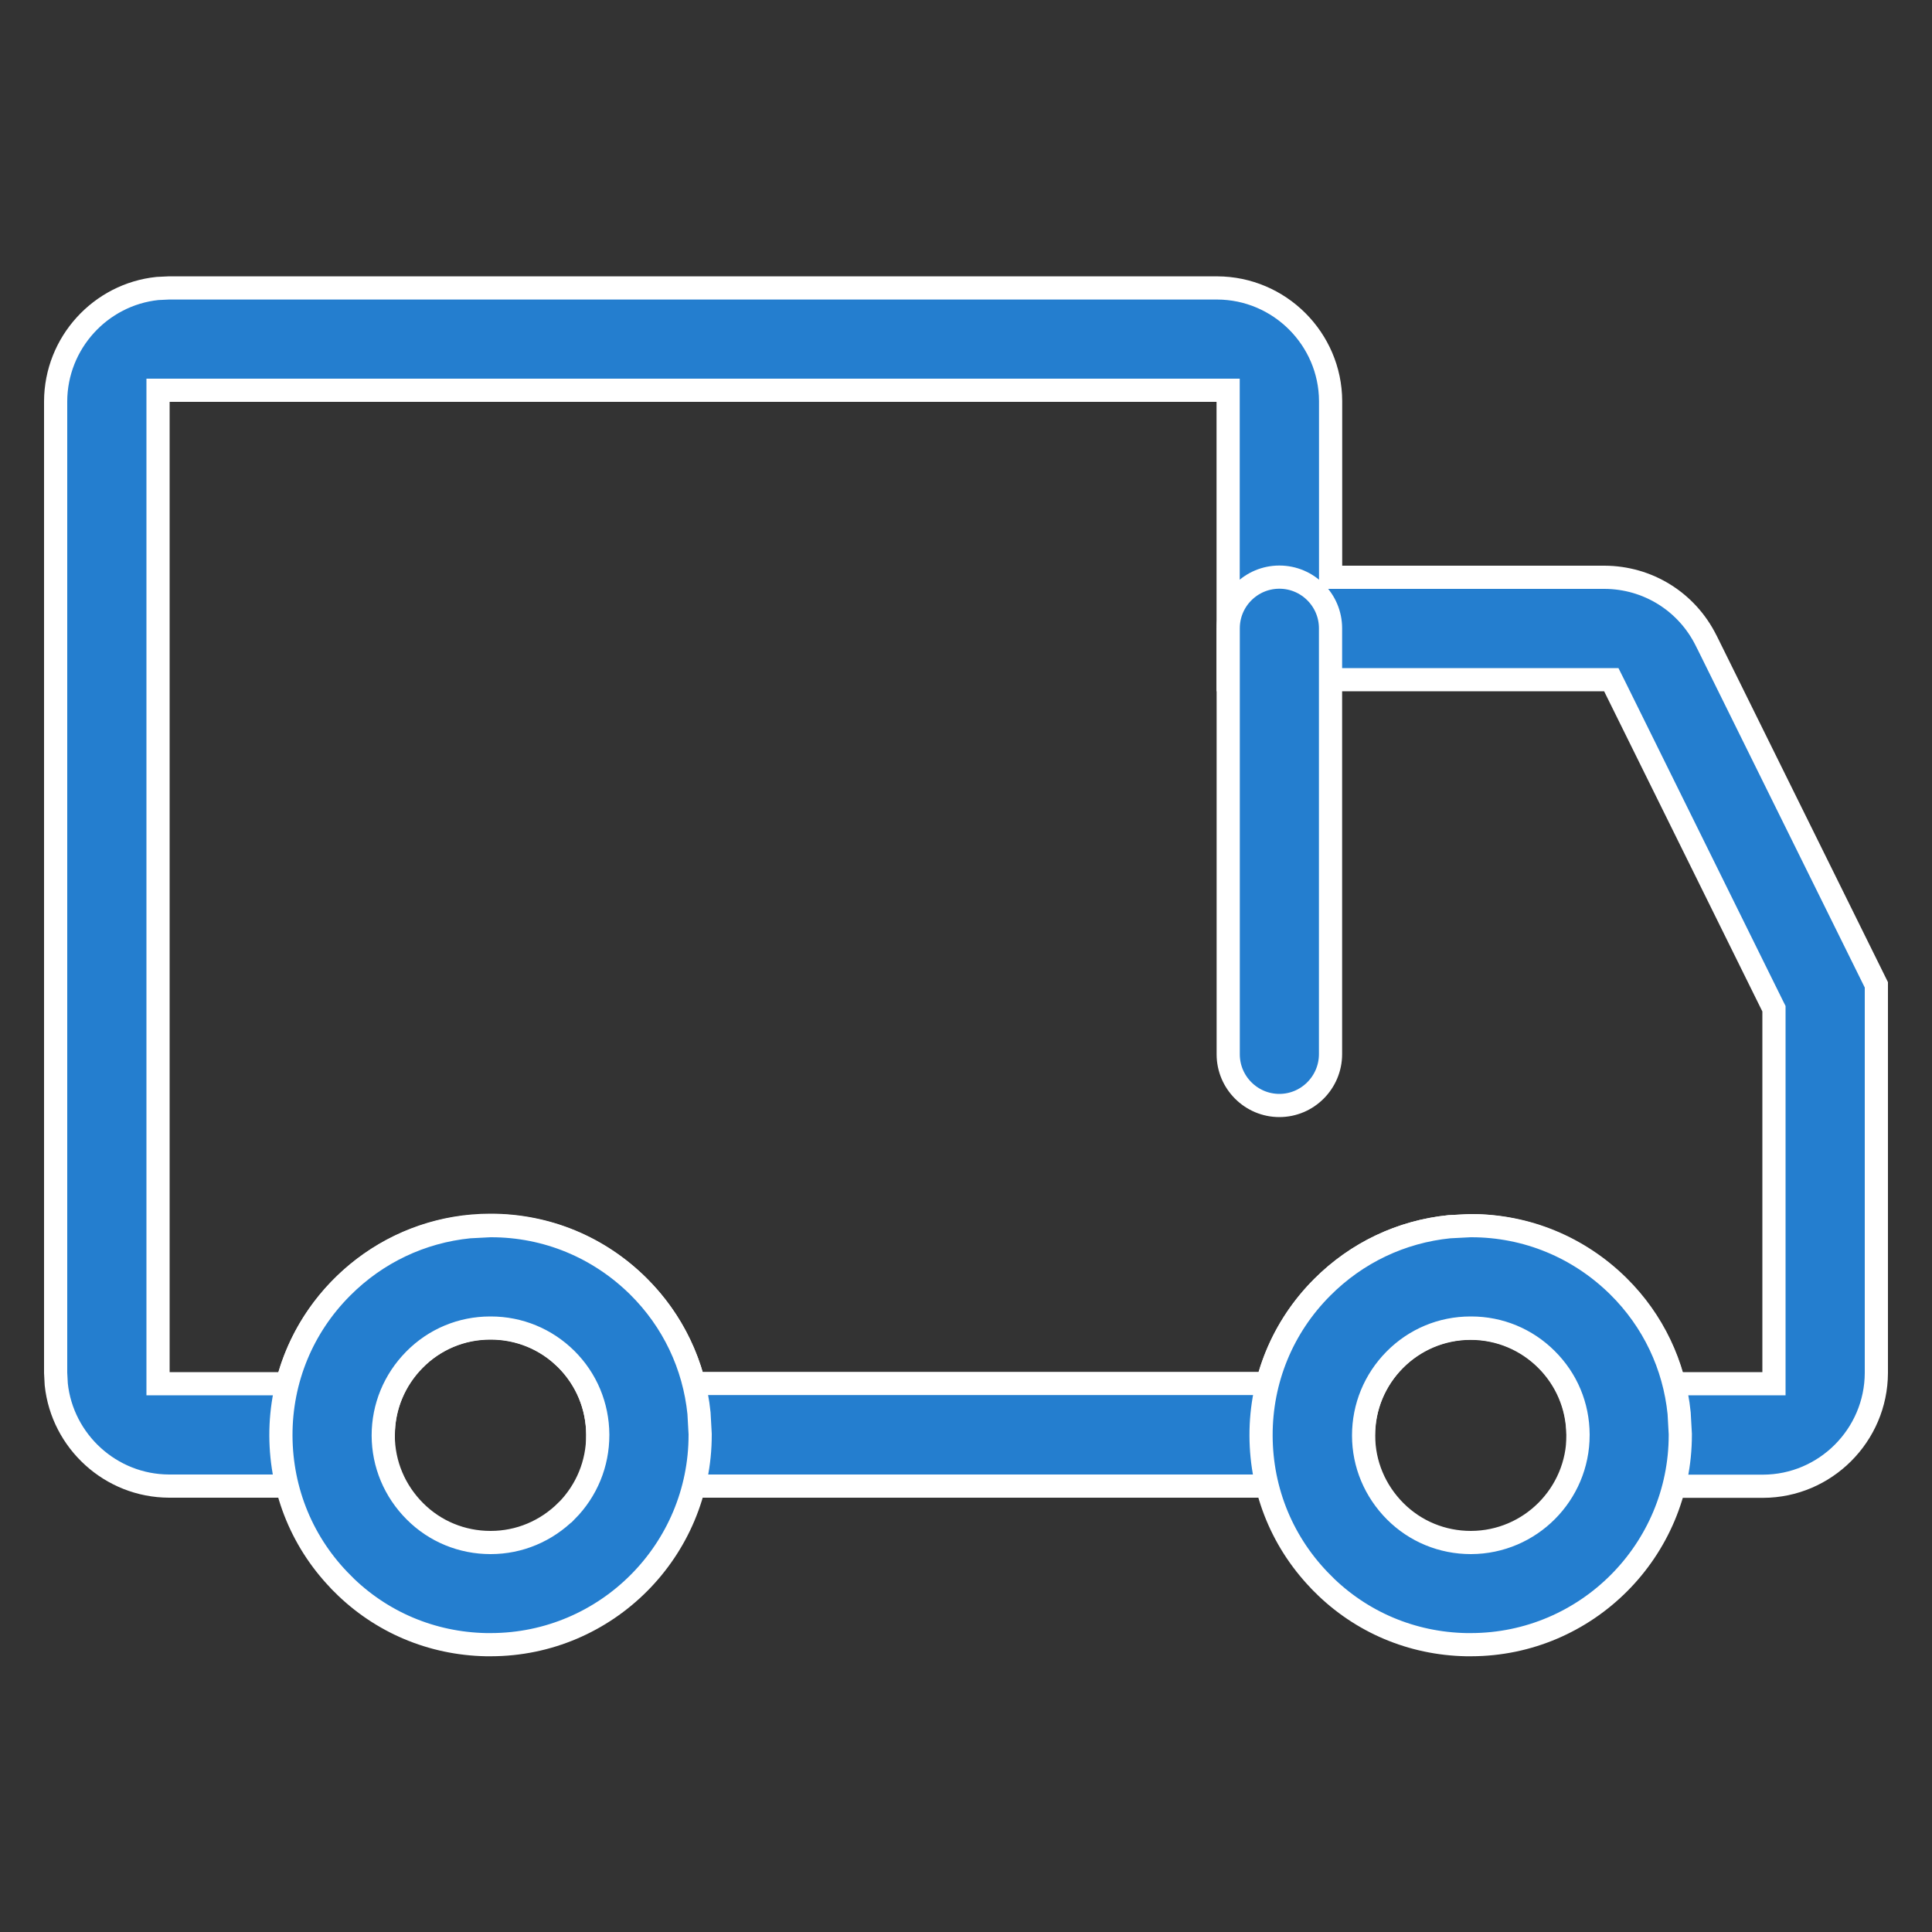
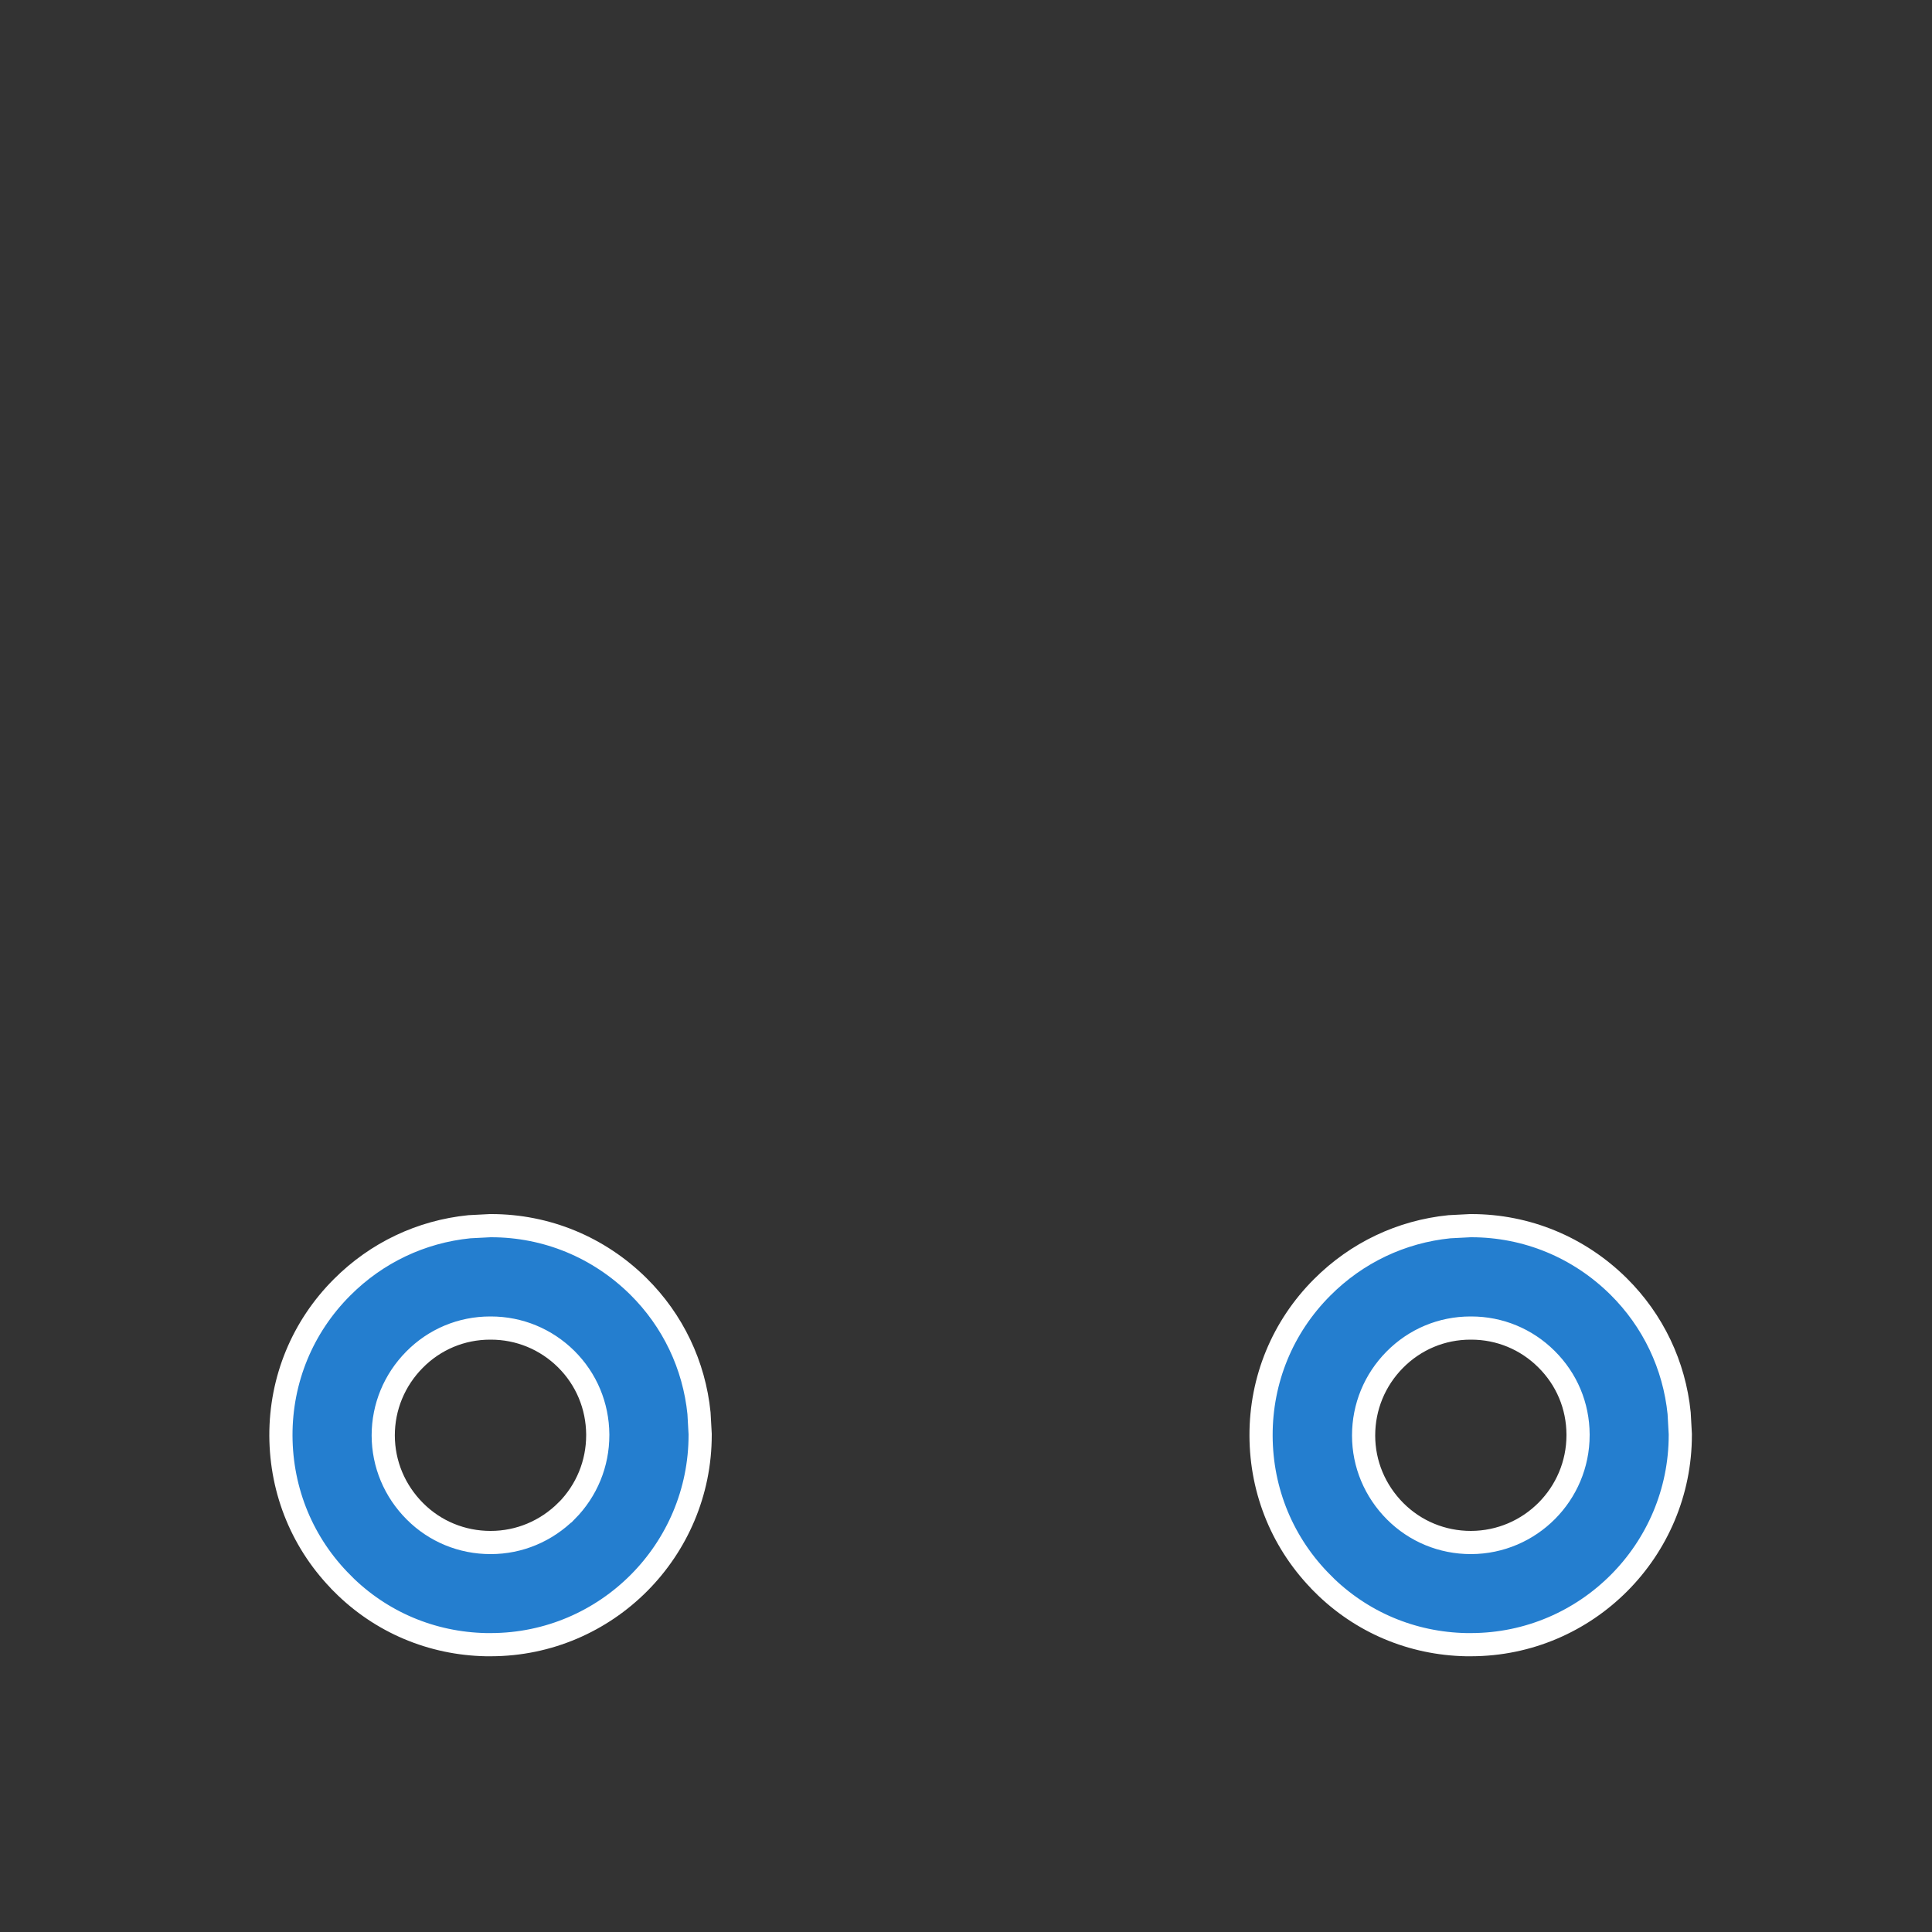
<svg xmlns="http://www.w3.org/2000/svg" width="25" height="25" viewBox="0 0 25 25" fill="none">
  <rect x="0" y="0" width="25" height="25" fill="#333333" stroke="none" />
-   <path d="M2.185 3.726H15.75C16.557 3.728 17.215 4.386 17.218 5.19V7.47H20.762C21.322 7.472 21.826 7.785 22.076 8.287L22.087 8.309L22.088 8.31L24.28 12.744V17.766C24.277 18.573 23.619 19.23 22.814 19.232H21.23V19.23H20.42L20.418 18.569C20.415 17.807 19.793 17.188 19.03 17.188H19.024C18.265 17.191 17.645 17.81 17.642 18.569L17.64 19.23H7.735V18.567C7.735 18.197 7.588 17.849 7.329 17.587L7.227 17.494C6.981 17.292 6.671 17.181 6.347 17.181C5.582 17.181 4.96 17.802 4.96 18.567V19.23H2.188C1.431 19.228 0.806 18.649 0.728 17.914L0.72 17.765V5.193C0.723 4.436 1.301 3.81 2.037 3.733L2.185 3.726ZM22.955 13.053L22.939 13.021L20.892 8.879L20.85 8.795H15.892V5.05H2.045V17.905H3.715L3.747 17.798C4.079 16.677 5.118 15.855 6.347 15.855C7.073 15.855 7.753 16.137 8.264 16.648C8.589 16.973 8.821 17.367 8.949 17.796L8.981 17.902H16.399L16.431 17.796C16.559 17.369 16.789 16.978 17.114 16.653C17.56 16.208 18.134 15.937 18.753 15.874L19.02 15.86H19.03C20.254 15.863 21.294 16.68 21.629 17.798L21.661 17.905H22.955V13.053Z" fill="#247ECF" stroke="white" stroke-width="0.3" />
  <path d="M6.355 15.86C7.072 15.86 7.747 16.139 8.259 16.644C8.709 17.089 8.982 17.666 9.045 18.287L9.06 18.556V18.565C9.062 20.06 7.849 21.28 6.352 21.282H6.29C5.588 21.268 4.931 20.992 4.433 20.494V20.493C3.919 19.982 3.638 19.302 3.635 18.577C3.633 17.852 3.914 17.17 4.426 16.658C4.874 16.209 5.45 15.937 6.073 15.874L6.343 15.86H6.355ZM7.735 18.561C7.732 18.193 7.589 17.847 7.326 17.586C7.065 17.328 6.719 17.185 6.352 17.185H6.342C5.972 17.185 5.623 17.331 5.363 17.595C5.103 17.858 4.959 18.206 4.959 18.575C4.96 18.945 5.106 19.293 5.369 19.556C5.629 19.817 5.978 19.96 6.347 19.96H6.35C6.72 19.96 7.068 19.813 7.331 19.551H7.332C7.592 19.288 7.735 18.94 7.735 18.57V18.561Z" fill="#247ECF" stroke="white" stroke-width="0.3" />
  <path d="M19.038 15.86C19.755 15.86 20.43 16.139 20.942 16.644C21.392 17.089 21.665 17.666 21.728 18.287L21.743 18.556V18.565C21.745 20.06 20.532 21.28 19.035 21.282H18.972C18.271 21.268 17.614 20.992 17.116 20.494V20.493C16.602 19.982 16.32 19.302 16.318 18.577C16.316 17.852 16.597 17.17 17.109 16.658C17.557 16.209 18.133 15.937 18.755 15.874L19.026 15.86H19.038ZM20.42 18.561C20.418 18.192 20.274 17.847 20.01 17.586C19.75 17.328 19.405 17.185 19.038 17.185H19.028C18.657 17.185 18.309 17.331 18.048 17.595C17.788 17.858 17.645 18.206 17.645 18.575C17.645 18.945 17.792 19.293 18.054 19.556C18.315 19.817 18.663 19.96 19.033 19.96H19.036C19.801 19.957 20.42 19.335 20.42 18.57V18.561Z" fill="#247ECF" stroke="white" stroke-width="0.3" />
-   <path d="M16.555 7.468C16.92 7.468 17.217 7.765 17.217 8.13V13.64C17.217 14.007 16.919 14.305 16.555 14.305C16.19 14.305 15.893 14.007 15.893 13.643V8.13C15.893 7.765 16.19 7.468 16.555 7.468Z" fill="#247ECF" stroke="white" stroke-width="0.3" />
</svg>